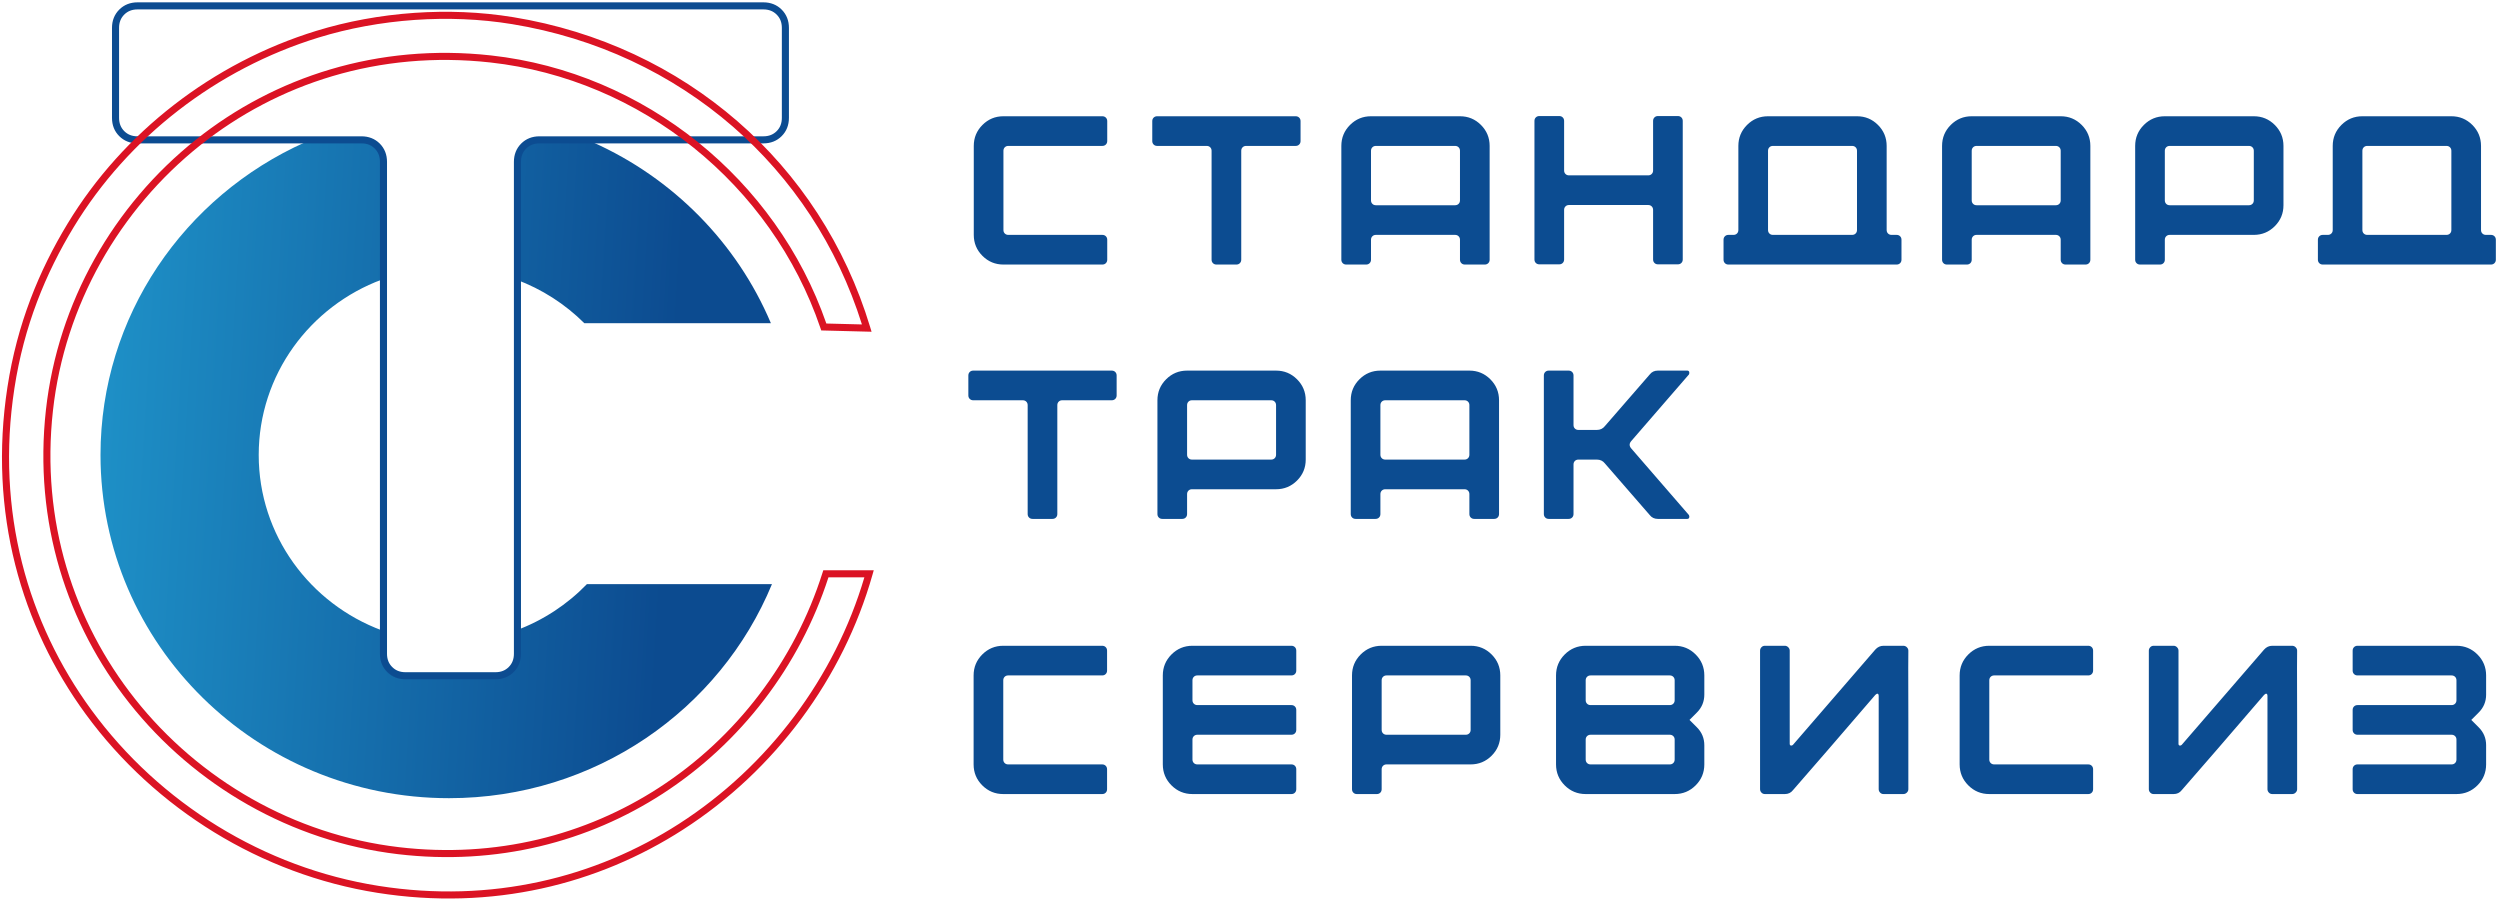
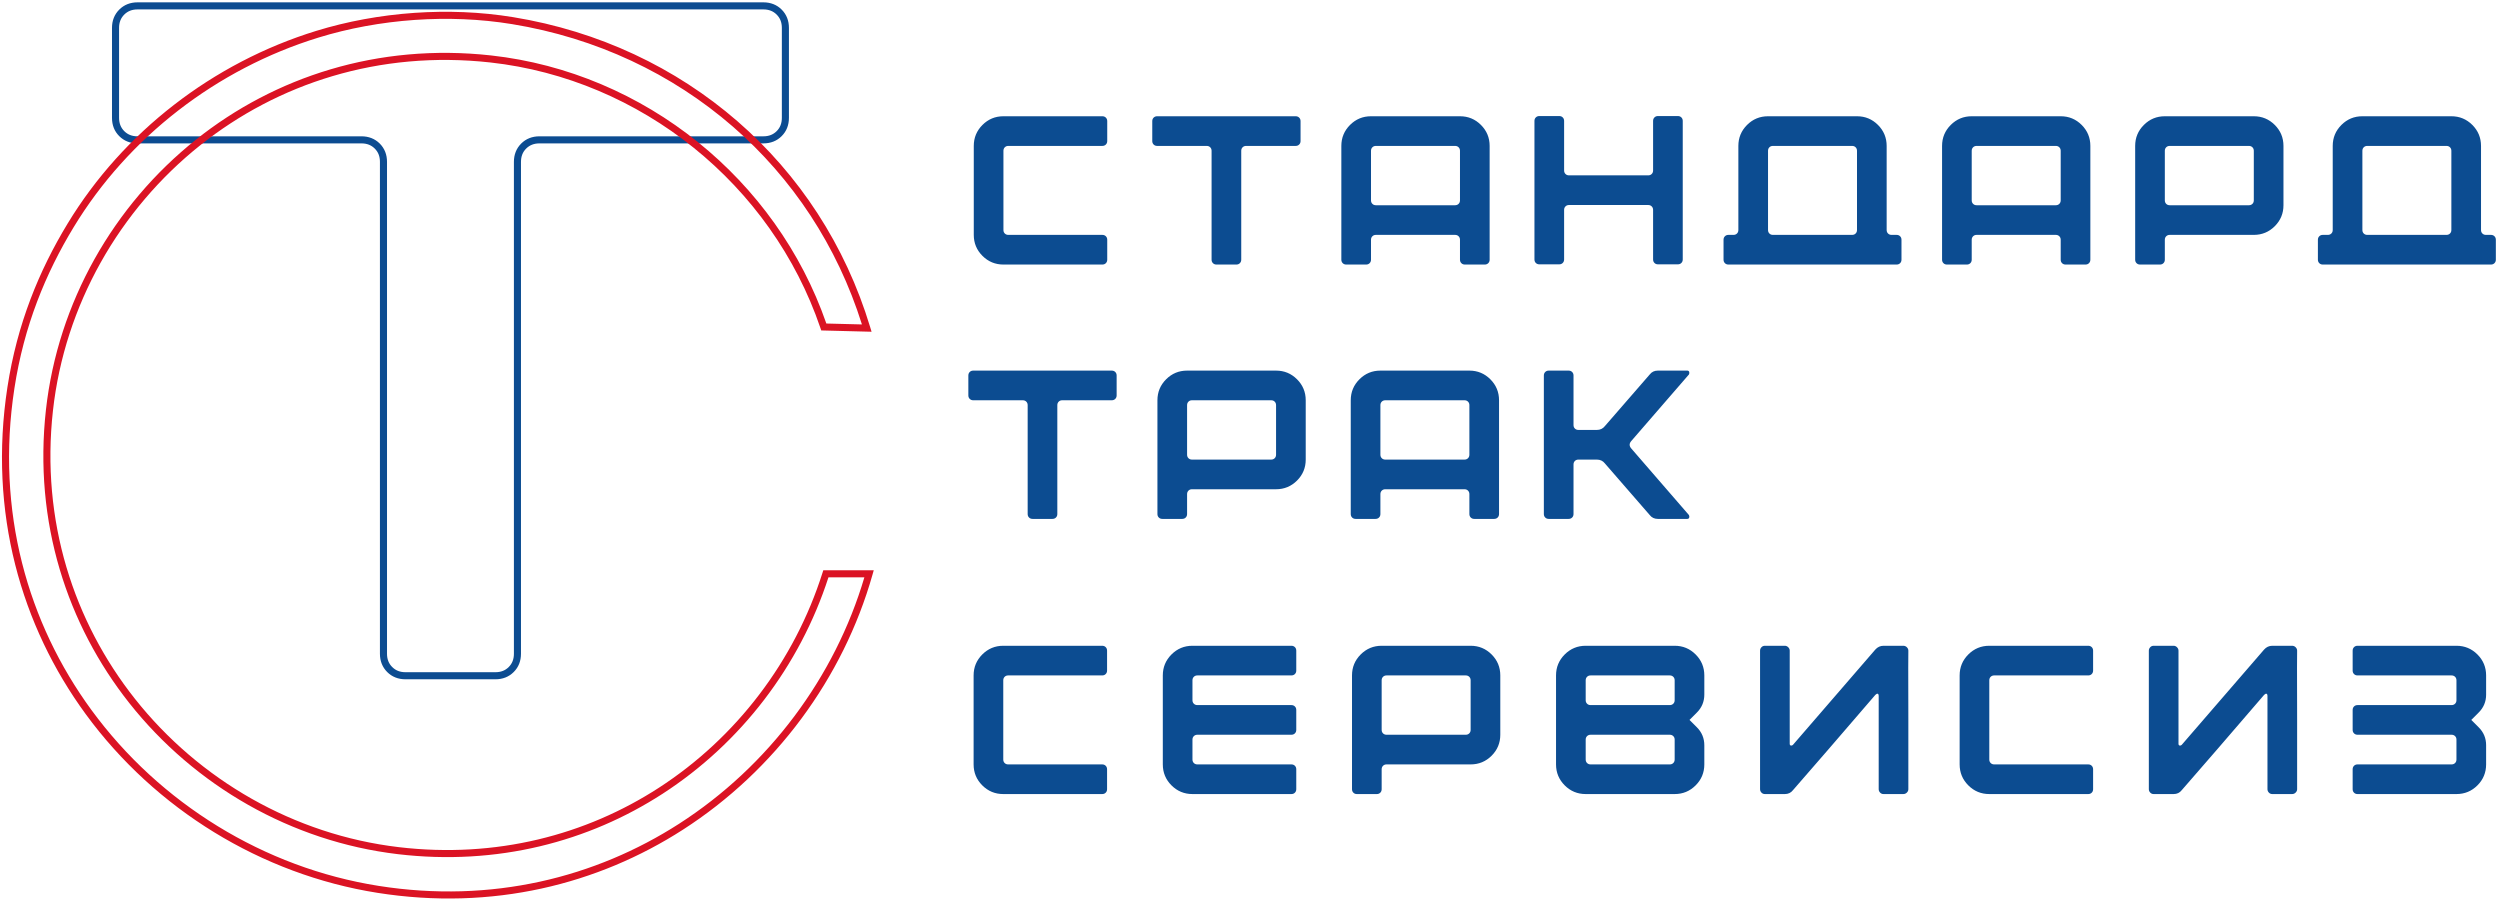
<svg xmlns="http://www.w3.org/2000/svg" width="471" height="170" viewBox="0 0 471 170" fill="none">
  <g clip-path="url(#clip0_97_5157)">
    <path d="M183.459 44.253V27.49C183.459 25.947 184.005 24.63 185.096 23.539C186.186 22.448 187.503 21.902 189.047 21.902H207.686C207.951 21.902 208.171 21.989 208.344 22.162C208.517 22.335 208.603 22.554 208.603 22.821V26.572C208.603 26.838 208.517 27.057 208.344 27.23C208.171 27.404 207.951 27.49 207.686 27.49H189.965C189.699 27.49 189.479 27.576 189.306 27.749C189.133 27.922 189.047 28.142 189.047 28.408V43.335C189.047 43.601 189.133 43.821 189.306 43.994C189.479 44.166 189.699 44.253 189.965 44.253H207.686C207.951 44.253 208.171 44.34 208.344 44.513C208.517 44.685 208.603 44.905 208.603 45.171V48.923C208.603 49.189 208.517 49.408 208.344 49.581C208.171 49.754 207.951 49.841 207.686 49.841H189.047C187.503 49.841 186.186 49.295 185.096 48.204C184.005 47.113 183.459 45.796 183.459 44.253ZM460.918 27.49H445.992C445.725 27.49 445.506 27.576 445.333 27.749C445.16 27.922 445.073 28.142 445.073 28.408V43.335C445.073 43.601 445.16 43.821 445.333 43.994C445.506 44.166 445.725 44.253 445.992 44.253H460.918C461.184 44.253 461.404 44.166 461.577 43.994C461.75 43.821 461.837 43.601 461.837 43.335V28.408C461.837 28.142 461.75 27.922 461.577 27.749C461.404 27.576 461.184 27.49 460.918 27.49ZM439.486 43.335V27.49C439.486 25.947 440.031 24.63 441.122 23.539C442.213 22.448 443.53 21.902 445.073 21.902H461.837C463.38 21.902 464.697 22.448 465.788 23.539C466.879 24.63 467.424 25.947 467.424 27.49V43.335C467.424 43.601 467.511 43.821 467.684 43.994C467.856 44.166 468.076 44.253 468.342 44.253H469.3C469.566 44.253 469.785 44.34 469.958 44.513C470.131 44.685 470.218 44.905 470.218 45.171V48.923C470.218 49.189 470.131 49.408 469.958 49.581C469.785 49.754 469.566 49.841 469.3 49.841H437.61C437.344 49.841 437.125 49.754 436.952 49.581C436.778 49.408 436.692 49.189 436.692 48.923V45.171C436.692 44.905 436.778 44.685 436.952 44.513C437.125 44.34 437.344 44.253 437.61 44.253H438.568C438.834 44.253 439.053 44.166 439.226 43.994C439.4 43.821 439.486 43.601 439.486 43.335ZM217.087 22.821C217.087 22.554 217.173 22.335 217.346 22.162C217.519 21.989 217.739 21.902 218.005 21.902H244.107C244.373 21.902 244.592 21.989 244.765 22.162C244.938 22.335 245.025 22.554 245.025 22.821V26.572C245.025 26.838 244.938 27.057 244.765 27.23C244.592 27.404 244.373 27.49 244.107 27.49H234.768C234.501 27.49 234.282 27.576 234.109 27.749C233.936 27.922 233.85 28.142 233.85 28.408V48.923C233.85 49.189 233.763 49.408 233.59 49.581C233.417 49.754 233.198 49.841 232.931 49.841H229.18C228.914 49.841 228.694 49.754 228.521 49.581C228.348 49.408 228.262 49.189 228.262 48.923V28.408C228.262 28.142 228.176 27.922 228.003 27.749C227.83 27.576 227.61 27.49 227.344 27.49H218.005C217.739 27.49 217.519 27.404 217.346 27.23C217.173 27.057 217.087 26.838 217.087 26.572V22.821ZM274.142 27.49H259.215C258.949 27.49 258.729 27.576 258.557 27.749C258.384 27.922 258.297 28.142 258.297 28.408V37.747C258.297 38.014 258.384 38.233 258.557 38.406C258.729 38.579 258.949 38.666 259.215 38.666H274.142C274.408 38.666 274.628 38.579 274.801 38.406C274.974 38.233 275.06 38.014 275.06 37.747V28.408C275.06 28.142 274.974 27.922 274.801 27.749C274.628 27.576 274.408 27.49 274.142 27.49ZM252.709 48.923V27.49C252.709 25.947 253.255 24.63 254.346 23.539C255.437 22.448 256.754 21.902 258.297 21.902H275.06C276.603 21.902 277.921 22.448 279.011 23.539C280.102 24.63 280.648 25.947 280.648 27.49V48.923C280.648 49.189 280.561 49.408 280.388 49.581C280.215 49.754 279.996 49.841 279.73 49.841H275.978C275.712 49.841 275.493 49.754 275.32 49.581C275.147 49.408 275.06 49.189 275.06 48.923V45.171C275.06 44.905 274.974 44.685 274.801 44.513C274.628 44.34 274.408 44.253 274.142 44.253H259.215C258.949 44.253 258.729 44.34 258.557 44.513C258.384 44.685 258.297 44.905 258.297 45.171V48.923C258.297 49.189 258.21 49.408 258.038 49.581C257.865 49.754 257.645 49.841 257.379 49.841H253.628C253.362 49.841 253.142 49.754 252.969 49.581C252.796 49.408 252.709 49.189 252.709 48.923ZM289.091 48.883V22.78C289.091 22.515 289.177 22.295 289.35 22.122C289.523 21.949 289.743 21.863 290.009 21.863H293.761C294.027 21.863 294.246 21.949 294.419 22.122C294.592 22.295 294.678 22.515 294.678 22.78V32.12C294.678 32.386 294.765 32.605 294.938 32.778C295.111 32.951 295.33 33.038 295.597 33.038H310.524C310.789 33.038 311.009 32.951 311.182 32.778C311.355 32.605 311.442 32.386 311.442 32.12V22.78C311.442 22.515 311.528 22.295 311.701 22.122C311.874 21.949 312.094 21.863 312.359 21.863H316.111C316.377 21.863 316.597 21.949 316.77 22.122C316.942 22.295 317.029 22.515 317.029 22.78V48.883C317.029 49.149 316.942 49.368 316.77 49.541C316.597 49.715 316.377 49.801 316.111 49.801H312.359C312.094 49.801 311.874 49.715 311.701 49.541C311.528 49.368 311.442 49.149 311.442 48.883V39.543C311.442 39.277 311.355 39.058 311.182 38.885C311.009 38.712 310.789 38.626 310.524 38.626H295.597C295.33 38.626 295.111 38.712 294.938 38.885C294.765 39.058 294.678 39.277 294.678 39.543V48.883C294.678 49.149 294.592 49.368 294.419 49.541C294.246 49.715 294.027 49.801 293.761 49.801H290.009C289.743 49.801 289.523 49.715 289.35 49.541C289.177 49.368 289.091 49.149 289.091 48.883ZM348.94 27.49H334.014C333.748 27.49 333.528 27.576 333.355 27.749C333.182 27.922 333.096 28.142 333.096 28.408V43.335C333.096 43.601 333.182 43.821 333.355 43.994C333.528 44.166 333.748 44.253 334.014 44.253H348.94C349.207 44.253 349.426 44.166 349.599 43.994C349.772 43.821 349.859 43.601 349.859 43.335V28.408C349.859 28.142 349.772 27.922 349.599 27.749C349.426 27.576 349.207 27.49 348.94 27.49ZM327.508 43.335V27.49C327.508 25.947 328.054 24.63 329.145 23.539C330.235 22.448 331.553 21.902 333.096 21.902H349.859C351.402 21.902 352.719 22.448 353.81 23.539C354.901 24.63 355.446 25.947 355.446 27.49V43.335C355.446 43.601 355.533 43.821 355.706 43.994C355.879 44.166 356.098 44.253 356.364 44.253H357.322C357.588 44.253 357.808 44.34 357.981 44.513C358.154 44.685 358.24 44.905 358.24 45.171V48.923C358.24 49.189 358.154 49.408 357.981 49.581C357.808 49.754 357.588 49.841 357.322 49.841H325.632C325.366 49.841 325.147 49.754 324.974 49.581C324.801 49.408 324.714 49.189 324.714 48.923V45.171C324.714 44.905 324.801 44.685 324.974 44.513C325.147 44.34 325.366 44.253 325.632 44.253H326.59C326.856 44.253 327.076 44.166 327.249 43.994C327.422 43.821 327.508 43.601 327.508 43.335ZM387.318 27.49H372.391C372.125 27.49 371.905 27.576 371.732 27.749C371.559 27.922 371.472 28.142 371.472 28.408V37.747C371.472 38.014 371.559 38.233 371.732 38.406C371.905 38.579 372.125 38.666 372.391 38.666H387.318C387.584 38.666 387.803 38.579 387.976 38.406C388.149 38.233 388.236 38.014 388.236 37.747V28.408C388.236 28.142 388.149 27.922 387.976 27.749C387.803 27.576 387.584 27.49 387.318 27.49ZM365.885 48.923V27.49C365.885 25.947 366.43 24.63 367.521 23.539C368.612 22.448 369.93 21.902 371.472 21.902H388.236C389.779 21.902 391.096 22.448 392.187 23.539C393.278 24.63 393.823 25.947 393.823 27.49V48.923C393.823 49.189 393.737 49.408 393.564 49.581C393.391 49.754 393.171 49.841 392.905 49.841H389.153C388.888 49.841 388.668 49.754 388.495 49.581C388.322 49.408 388.236 49.189 388.236 48.923V45.171C388.236 44.905 388.149 44.685 387.976 44.513C387.803 44.34 387.584 44.253 387.318 44.253H372.391C372.125 44.253 371.905 44.34 371.732 44.513C371.559 44.685 371.472 44.905 371.472 45.171V48.923C371.472 49.189 371.386 49.408 371.213 49.581C371.04 49.754 370.821 49.841 370.555 49.841H366.803C366.537 49.841 366.317 49.754 366.144 49.581C365.972 49.408 365.885 49.189 365.885 48.923ZM423.699 27.49H408.772C408.506 27.49 408.286 27.576 408.113 27.749C407.94 27.922 407.854 28.142 407.854 28.408V37.747C407.854 38.014 407.94 38.233 408.113 38.406C408.286 38.579 408.506 38.666 408.772 38.666H423.699C423.965 38.666 424.185 38.579 424.358 38.406C424.53 38.233 424.617 38.014 424.617 37.747V28.408C424.617 28.142 424.53 27.922 424.358 27.749C424.185 27.576 423.965 27.49 423.699 27.49ZM402.266 48.923V27.49C402.266 25.947 402.812 24.63 403.903 23.539C404.994 22.448 406.311 21.902 407.854 21.902H424.617C426.16 21.902 427.477 22.448 428.568 23.539C429.659 24.63 430.205 25.947 430.205 27.49V38.666C430.205 40.209 429.659 41.526 428.568 42.617C427.477 43.707 426.16 44.253 424.617 44.253H408.772C408.506 44.253 408.286 44.34 408.113 44.513C407.94 44.685 407.854 44.905 407.854 45.171V48.923C407.854 49.189 407.768 49.408 407.594 49.581C407.421 49.754 407.202 49.841 406.936 49.841H403.185C402.918 49.841 402.699 49.754 402.526 49.581C402.353 49.408 402.266 49.189 402.266 48.923Z" fill="#0C4C91" />
    <path d="M183.428 144.014V127.251C183.428 125.708 183.973 124.39 185.064 123.3C186.155 122.209 187.472 121.663 189.015 121.663H207.655C207.92 121.663 208.14 121.75 208.313 121.922C208.486 122.095 208.572 122.315 208.572 122.582V126.333C208.572 126.599 208.486 126.818 208.313 126.991C208.14 127.164 207.92 127.251 207.655 127.251H189.934C189.667 127.251 189.448 127.337 189.275 127.51C189.102 127.683 189.015 127.903 189.015 128.169V143.096C189.015 143.362 189.102 143.581 189.275 143.754C189.448 143.927 189.667 144.014 189.934 144.014H207.655C207.92 144.014 208.14 144.1 208.313 144.273C208.486 144.446 208.572 144.666 208.572 144.931V148.683C208.572 148.949 208.486 149.169 208.313 149.342C208.14 149.515 207.92 149.601 207.655 149.601H189.015C187.472 149.601 186.155 149.056 185.064 147.965C183.973 146.874 183.428 145.557 183.428 144.014ZM219.073 144.014V127.251C219.073 125.708 219.619 124.39 220.709 123.3C221.8 122.209 223.117 121.663 224.66 121.663H243.299C243.565 121.663 243.785 121.75 243.958 121.922C244.131 122.095 244.217 122.315 244.217 122.582V126.333C244.217 126.599 244.131 126.818 243.958 126.991C243.785 127.164 243.565 127.251 243.299 127.251H225.579C225.312 127.251 225.093 127.337 224.92 127.51C224.747 127.683 224.66 127.903 224.66 128.169V131.92C224.66 132.187 224.747 132.406 224.92 132.579C225.093 132.752 225.312 132.839 225.579 132.839H243.299C243.565 132.839 243.785 132.925 243.958 133.098C244.131 133.27 244.217 133.49 244.217 133.756V137.508C244.217 137.774 244.131 137.994 243.958 138.167C243.785 138.34 243.565 138.426 243.299 138.426H225.579C225.312 138.426 225.093 138.513 224.92 138.686C224.747 138.859 224.66 139.078 224.66 139.344V143.096C224.66 143.362 224.747 143.581 224.92 143.754C225.093 143.927 225.312 144.014 225.579 144.014H243.299C243.565 144.014 243.785 144.1 243.958 144.273C244.131 144.446 244.217 144.666 244.217 144.931V148.683C244.217 148.949 244.131 149.169 243.958 149.342C243.785 149.515 243.565 149.601 243.299 149.601H224.66C223.117 149.601 221.8 149.056 220.709 147.965C219.619 146.874 219.073 145.557 219.073 144.014ZM276.15 127.251H261.224C260.957 127.251 260.738 127.337 260.565 127.51C260.392 127.683 260.305 127.903 260.305 128.169V137.508C260.305 137.774 260.392 137.994 260.565 138.167C260.738 138.34 260.957 138.426 261.224 138.426H276.15C276.416 138.426 276.636 138.34 276.809 138.167C276.982 137.994 277.069 137.774 277.069 137.508V128.169C277.069 127.903 276.982 127.683 276.809 127.51C276.636 127.337 276.416 127.251 276.15 127.251ZM254.718 148.683V127.251C254.718 125.708 255.263 124.39 256.354 123.3C257.445 122.209 258.762 121.663 260.305 121.663H277.069C278.611 121.663 279.929 122.209 281.02 123.3C282.11 124.39 282.656 125.708 282.656 127.251V138.426C282.656 139.969 282.11 141.286 281.02 142.377C279.929 143.468 278.611 144.014 277.069 144.014H261.224C260.957 144.014 260.738 144.1 260.565 144.273C260.392 144.446 260.305 144.666 260.305 144.931V148.683C260.305 148.949 260.219 149.169 260.046 149.342C259.873 149.515 259.654 149.601 259.388 149.601H255.636C255.37 149.601 255.15 149.515 254.977 149.342C254.804 149.169 254.718 148.949 254.718 148.683ZM299.662 144.014H314.589C314.855 144.014 315.075 143.927 315.247 143.754C315.421 143.581 315.507 143.362 315.507 143.096V139.344C315.507 139.078 315.421 138.859 315.247 138.686C315.075 138.513 314.855 138.426 314.589 138.426H299.662C299.396 138.426 299.176 138.513 299.003 138.686C298.83 138.859 298.744 139.078 298.744 139.344V143.096C298.744 143.362 298.83 143.581 299.003 143.754C299.176 143.927 299.396 144.014 299.662 144.014ZM299.662 132.839H314.589C314.855 132.839 315.075 132.752 315.247 132.579C315.421 132.406 315.507 132.187 315.507 131.92V128.169C315.507 127.903 315.421 127.683 315.247 127.51C315.075 127.337 314.855 127.251 314.589 127.251H299.662C299.396 127.251 299.176 127.337 299.003 127.51C298.83 127.683 298.744 127.903 298.744 128.169V131.92C298.744 132.187 298.83 132.406 299.003 132.579C299.176 132.752 299.396 132.839 299.662 132.839ZM293.156 144.014V127.251C293.156 125.708 293.702 124.39 294.793 123.3C295.883 122.209 297.201 121.663 298.744 121.663H315.507C317.05 121.663 318.367 122.209 319.458 123.3C320.549 124.39 321.095 125.708 321.095 127.251V130.843C321.095 132.173 320.629 133.304 319.698 134.236L318.301 135.633L319.698 137.03C320.629 137.96 321.095 139.091 321.095 140.422V144.014C321.095 145.557 320.549 146.874 319.458 147.965C318.367 149.056 317.05 149.601 315.507 149.601H298.744C297.201 149.601 295.883 149.056 294.793 147.965C293.702 146.874 293.156 145.557 293.156 144.014ZM359.533 148.683C359.533 148.923 359.44 149.136 359.254 149.322C359.068 149.508 358.841 149.601 358.576 149.601H354.864C354.598 149.601 354.378 149.508 354.205 149.322C354.032 149.136 353.946 148.923 353.946 148.683V131.162C353.946 130.896 353.886 130.743 353.766 130.703C353.646 130.663 353.494 130.736 353.307 130.923C346.682 138.639 341.506 144.626 337.782 148.882C337.409 149.362 336.903 149.601 336.265 149.601H332.513C332.247 149.601 332.027 149.508 331.855 149.322C331.682 149.136 331.595 148.923 331.595 148.683V122.582C331.595 122.342 331.682 122.129 331.855 121.942C332.027 121.756 332.247 121.663 332.513 121.663H336.265C336.504 121.663 336.717 121.756 336.903 121.942C337.09 122.129 337.183 122.342 337.183 122.582V140.142C337.183 140.302 337.249 140.408 337.382 140.462C337.542 140.488 337.675 140.448 337.782 140.342L353.307 122.382C353.733 121.903 354.252 121.663 354.864 121.663H358.576C358.841 121.663 359.068 121.756 359.254 121.942C359.44 122.129 359.533 122.342 359.533 122.582C359.506 122.582 359.506 126.931 359.533 135.633V148.683ZM369.196 144.014V127.251C369.196 125.708 369.741 124.39 370.832 123.3C371.923 122.209 373.24 121.663 374.783 121.663H393.422C393.688 121.663 393.908 121.75 394.081 121.922C394.254 122.095 394.34 122.315 394.34 122.582V126.333C394.34 126.599 394.254 126.818 394.081 126.991C393.908 127.164 393.688 127.251 393.422 127.251H375.701C375.435 127.251 375.216 127.337 375.043 127.51C374.87 127.683 374.783 127.903 374.783 128.169V143.096C374.783 143.362 374.87 143.581 375.043 143.754C375.216 143.927 375.435 144.014 375.701 144.014H393.422C393.688 144.014 393.908 144.1 394.081 144.273C394.254 144.446 394.34 144.666 394.34 144.931V148.683C394.34 148.949 394.254 149.169 394.081 149.342C393.908 149.515 393.688 149.601 393.422 149.601H374.783C373.24 149.601 371.923 149.056 370.832 147.965C369.741 146.874 369.196 145.557 369.196 144.014ZM432.779 148.683C432.779 148.923 432.686 149.136 432.499 149.322C432.313 149.508 432.087 149.601 431.821 149.601H428.109C427.843 149.601 427.624 149.508 427.451 149.322C427.278 149.136 427.191 148.923 427.191 148.683V131.162C427.191 130.896 427.132 130.743 427.011 130.703C426.892 130.663 426.739 130.736 426.553 130.923C419.927 138.639 414.752 144.626 411.027 148.882C410.654 149.362 410.149 149.601 409.51 149.601H405.759C405.493 149.601 405.273 149.508 405.1 149.322C404.927 149.136 404.841 148.923 404.841 148.683V122.582C404.841 122.342 404.927 122.129 405.1 121.942C405.273 121.756 405.493 121.663 405.759 121.663H409.51C409.75 121.663 409.963 121.756 410.149 121.942C410.335 122.129 410.428 122.342 410.428 122.582V140.142C410.428 140.302 410.495 140.408 410.628 140.462C410.788 140.488 410.921 140.448 411.027 140.342L426.553 122.382C426.979 121.903 427.497 121.663 428.109 121.663H431.821C432.087 121.663 432.313 121.756 432.499 121.942C432.686 122.129 432.779 122.342 432.779 122.582C432.752 122.582 432.752 126.931 432.779 135.633V148.683ZM443.24 148.683V144.931C443.24 144.666 443.326 144.446 443.499 144.273C443.672 144.1 443.892 144.014 444.158 144.014H461.878C462.144 144.014 462.364 143.927 462.537 143.754C462.71 143.581 462.796 143.362 462.796 143.096V139.344C462.796 139.078 462.71 138.859 462.537 138.686C462.364 138.513 462.144 138.426 461.878 138.426H444.158C443.892 138.426 443.672 138.34 443.499 138.167C443.326 137.994 443.24 137.774 443.24 137.508V133.756C443.24 133.49 443.326 133.27 443.499 133.098C443.672 132.925 443.892 132.839 444.158 132.839H461.878C462.144 132.839 462.364 132.752 462.537 132.579C462.71 132.406 462.796 132.187 462.796 131.92V128.169C462.796 127.903 462.71 127.683 462.537 127.51C462.364 127.337 462.144 127.251 461.878 127.251H444.158C443.892 127.251 443.672 127.164 443.499 126.991C443.326 126.818 443.24 126.599 443.24 126.333V122.582C443.24 122.315 443.326 122.095 443.499 121.922C443.672 121.75 443.892 121.663 444.158 121.663H462.796C464.34 121.663 465.657 122.209 466.748 123.3C467.838 124.39 468.384 125.708 468.384 127.251V130.882C468.384 132.187 467.918 133.304 466.987 134.236L465.59 135.633L466.987 137.03C467.918 137.96 468.384 139.078 468.384 140.382V144.014C468.384 145.557 467.838 146.874 466.748 147.965C465.657 149.056 464.34 149.601 462.796 149.601H444.158C443.892 149.601 443.672 149.515 443.499 149.342C443.326 149.169 443.24 148.949 443.24 148.683Z" fill="#0C4C91" />
    <path d="M182.437 70.742C182.437 70.475 182.523 70.256 182.696 70.083C182.869 69.91 183.089 69.823 183.355 69.823H209.457C209.723 69.823 209.942 69.91 210.115 70.083C210.288 70.256 210.375 70.475 210.375 70.742V74.493C210.375 74.759 210.288 74.978 210.115 75.151C209.942 75.324 209.723 75.411 209.457 75.411H200.118C199.851 75.411 199.632 75.497 199.459 75.67C199.286 75.843 199.2 76.063 199.2 76.329V96.844C199.2 97.109 199.113 97.329 198.94 97.502C198.767 97.675 198.548 97.761 198.281 97.761H194.53C194.264 97.761 194.044 97.675 193.871 97.502C193.698 97.329 193.612 97.109 193.612 96.844V76.329C193.612 76.063 193.526 75.843 193.353 75.67C193.18 75.497 192.96 75.411 192.694 75.411H183.355C183.089 75.411 182.869 75.324 182.696 75.151C182.523 74.978 182.437 74.759 182.437 74.493V70.742ZM239.493 75.411H224.565C224.299 75.411 224.08 75.497 223.907 75.67C223.734 75.843 223.647 76.063 223.647 76.329V85.668C223.647 85.935 223.734 86.154 223.907 86.327C224.08 86.5 224.299 86.587 224.565 86.587H239.493C239.758 86.587 239.978 86.5 240.151 86.327C240.324 86.154 240.41 85.935 240.41 85.668V76.329C240.41 76.063 240.324 75.843 240.151 75.67C239.978 75.497 239.758 75.411 239.493 75.411ZM218.06 96.844V75.411C218.06 73.868 218.605 72.55 219.696 71.46C220.787 70.369 222.104 69.823 223.647 69.823H240.41C241.953 69.823 243.271 70.369 244.361 71.46C245.452 72.55 245.998 73.868 245.998 75.411V86.587C245.998 88.13 245.452 89.447 244.361 90.538C243.271 91.628 241.953 92.174 240.41 92.174H224.565C224.299 92.174 224.08 92.26 223.907 92.433C223.734 92.607 223.647 92.826 223.647 93.092V96.844C223.647 97.109 223.561 97.329 223.388 97.502C223.215 97.675 222.996 97.761 222.729 97.761H218.978C218.712 97.761 218.492 97.675 218.319 97.502C218.146 97.329 218.06 97.109 218.06 96.844ZM275.914 75.411H260.987C260.72 75.411 260.501 75.497 260.328 75.67C260.155 75.843 260.068 76.063 260.068 76.329V85.668C260.068 85.935 260.155 86.154 260.328 86.327C260.501 86.5 260.72 86.587 260.987 86.587H275.914C276.179 86.587 276.399 86.5 276.572 86.327C276.745 86.154 276.832 85.935 276.832 85.668V76.329C276.832 76.063 276.745 75.843 276.572 75.67C276.399 75.497 276.179 75.411 275.914 75.411ZM254.481 96.844V75.411C254.481 73.868 255.026 72.55 256.117 71.46C257.208 70.369 258.525 69.823 260.068 69.823H276.832C278.375 69.823 279.692 70.369 280.783 71.46C281.873 72.55 282.419 73.868 282.419 75.411V96.844C282.419 97.109 282.333 97.329 282.16 97.502C281.986 97.675 281.767 97.761 281.501 97.761H277.749C277.484 97.761 277.264 97.675 277.091 97.502C276.918 97.329 276.832 97.109 276.832 96.844V93.092C276.832 92.826 276.745 92.607 276.572 92.433C276.399 92.26 276.179 92.174 275.914 92.174H260.987C260.72 92.174 260.501 92.26 260.328 92.433C260.155 92.607 260.068 92.826 260.068 93.092V96.844C260.068 97.109 259.982 97.329 259.809 97.502C259.636 97.675 259.417 97.761 259.151 97.761H255.399C255.133 97.761 254.913 97.675 254.74 97.502C254.567 97.329 254.481 97.109 254.481 96.844ZM290.862 96.844V70.742C290.862 70.475 290.949 70.256 291.122 70.083C291.295 69.91 291.514 69.823 291.78 69.823H295.532C295.798 69.823 296.017 69.91 296.19 70.083C296.363 70.256 296.45 70.475 296.45 70.742V80.081C296.45 80.347 296.536 80.567 296.709 80.74C296.882 80.912 297.102 80.999 297.368 80.999H300.84C301.479 80.999 301.984 80.759 302.357 80.28L310.818 70.542C311.191 70.063 311.696 69.823 312.335 69.823H317.883C318.068 69.823 318.188 69.903 318.242 70.063C318.295 70.196 318.281 70.355 318.202 70.542L307.346 83.074C306.92 83.553 306.92 84.032 307.346 84.511L318.202 97.043C318.281 97.229 318.295 97.389 318.242 97.522C318.188 97.682 318.068 97.761 317.883 97.761H312.335C311.696 97.761 311.191 97.522 310.818 97.043L302.357 87.305C301.984 86.826 301.479 86.587 300.84 86.587H297.368C297.102 86.587 296.882 86.673 296.709 86.846C296.536 87.019 296.45 87.238 296.45 87.504V96.844C296.45 97.109 296.363 97.329 296.19 97.502C296.017 97.675 295.798 97.761 295.532 97.761H291.78C291.514 97.761 291.295 97.675 291.122 97.502C290.949 97.329 290.862 97.109 290.862 96.844Z" fill="#0C4C91" />
-     <path fill-rule="evenodd" clip-rule="evenodd" d="M145.234 60.888C138.842 45.763 126.786 33.543 111.674 26.795H101.354C100.153 26.795 99.161 27.185 98.379 27.967C97.598 28.748 97.208 29.74 97.208 30.941V52.654C102.098 54.465 106.479 57.297 110.086 60.888H145.234ZM57.508 26.795C34.76 36.954 18.936 59.514 18.936 85.716C18.936 121.427 48.333 150.377 84.595 150.377C112.116 150.377 135.677 133.7 145.439 110.048H110.577C106.881 113.874 102.322 116.885 97.208 118.778V123.61C97.208 124.812 96.817 125.803 96.036 126.585C95.254 127.367 94.263 127.757 93.061 127.757H76.114C74.912 127.757 73.92 127.367 73.139 126.585C72.358 125.803 71.967 124.812 71.967 123.61V118.772C58.398 113.741 48.742 100.84 48.742 85.716C48.742 70.591 58.398 57.691 71.967 52.66V30.941C71.967 29.74 71.577 28.748 70.795 27.967C70.014 27.185 69.022 26.795 67.82 26.795H57.508Z" fill="url(#paint0_linear_97_5157)" />
    <path d="M21.099 5.254C21.099 4.571 21.212 3.942 21.438 3.367C21.667 2.787 22.01 2.267 22.466 1.811C22.925 1.352 23.445 1.009 24.024 0.781C24.599 0.554 25.229 0.441 25.912 0.441H143.821C144.504 0.441 145.133 0.554 145.709 0.781C146.292 1.01 146.813 1.354 147.267 1.808C147.722 2.263 148.065 2.783 148.295 3.367C148.521 3.942 148.635 4.571 148.635 5.254V22.201C148.635 22.884 148.521 23.514 148.295 24.089C148.066 24.67 147.723 25.189 147.267 25.645C146.809 26.103 146.289 26.446 145.709 26.675C145.133 26.901 144.504 27.015 143.821 27.015H101.634C101.115 27.015 100.647 27.097 100.231 27.261C99.824 27.421 99.457 27.665 99.13 27.991C98.804 28.314 98.561 28.682 98.399 29.092C98.236 29.508 98.153 29.976 98.153 30.495V123.164C98.153 123.847 98.04 124.476 97.814 125.051C97.585 125.632 97.242 126.151 96.786 126.607C96.328 127.065 95.809 127.408 95.228 127.637C94.652 127.864 94.023 127.977 93.34 127.977H76.393C75.71 127.977 75.08 127.864 74.506 127.637C73.921 127.407 73.401 127.064 72.947 126.61C72.493 126.156 72.15 125.635 71.919 125.051C71.693 124.476 71.579 123.847 71.579 123.164V30.495C71.579 29.976 71.497 29.508 71.334 29.092C71.173 28.685 70.929 28.317 70.603 27.991C70.277 27.665 69.909 27.421 69.502 27.261C69.087 27.097 68.618 27.015 68.1 27.015H25.912C25.229 27.015 24.599 26.901 24.024 26.675C23.44 26.445 22.92 26.102 22.466 25.648C21.555 24.736 21.099 23.587 21.099 22.201V5.254ZM22.678 3.852C22.514 4.267 22.432 4.736 22.432 5.254V22.201C22.432 23.219 22.758 24.054 23.409 24.705C23.735 25.031 24.102 25.275 24.509 25.435C24.925 25.599 25.393 25.681 25.912 25.681H68.1C68.783 25.681 69.412 25.795 69.987 26.021C70.571 26.251 71.092 26.595 71.546 27.049C72 27.503 72.343 28.023 72.573 28.608C72.8 29.182 72.913 29.812 72.913 30.495V123.164C72.913 123.682 72.995 124.151 73.159 124.566C73.319 124.973 73.563 125.341 73.89 125.667C74.215 125.993 74.583 126.237 74.99 126.397C75.406 126.561 75.874 126.644 76.393 126.644H93.34C93.859 126.644 94.327 126.561 94.743 126.397C95.152 126.236 95.52 125.993 95.845 125.669C96.169 125.344 96.413 124.976 96.574 124.566C96.738 124.151 96.82 123.682 96.82 123.164V30.495C96.82 29.812 96.933 29.182 97.16 28.608C97.388 28.027 97.732 27.507 98.189 27.05C98.642 26.594 99.162 26.251 99.746 26.021C100.321 25.795 100.951 25.681 101.634 25.681H143.821C144.34 25.681 144.808 25.599 145.224 25.435C145.633 25.274 146.001 25.031 146.326 24.706C146.65 24.382 146.894 24.014 147.055 23.604C147.218 23.189 147.301 22.721 147.301 22.201V5.254C147.301 4.735 147.218 4.267 147.055 3.852C146.895 3.445 146.651 3.077 146.325 2.751C145.998 2.424 145.631 2.181 145.224 2.02C144.808 1.856 144.34 1.774 143.821 1.774H25.912C25.393 1.774 24.925 1.856 24.509 2.02C24.1 2.182 23.732 2.425 23.409 2.748C23.082 3.074 22.84 3.442 22.678 3.852Z" fill="#0C4C91" />
    <path d="M92.393 11.77C71.382 9.443 52.308 15.762 37.773 27.328C22.468 39.506 12.191 57.501 9.978 77.344C7.657 98.169 13.931 117.143 25.418 131.652C37.514 146.929 55.391 157.262 75.1 159.599C93.52 161.784 110.424 157.29 124.119 148.424C138.737 138.961 149.705 124.516 154.963 107.898L155.111 107.432H164.617L164.377 108.279C158.863 127.739 146.055 145.14 128.647 156.325C112.653 166.603 92.776 171.637 71.106 168.209C49.227 164.749 29.246 152.442 16.147 134.539C4.008 117.948 -2.228 96.554 1.399 72.946C2.313 66.997 3.796 61.516 5.73 56.404C7.66 51.301 10.042 46.563 12.756 42.093C17.973 33.501 24.811 25.929 32.779 19.758C40.748 13.587 49.852 8.811 59.601 5.811C65.364 4.037 71.643 2.871 78.063 2.425C84.241 1.995 90.559 2.232 96.685 3.233C112.811 5.867 127.302 12.743 138.926 22.834C150.525 32.904 159.27 46.173 163.937 61.619L164.203 62.5L154.723 62.256L154.574 61.818C149.964 48.257 141.503 36.54 130.666 27.818C119.801 19.074 106.548 13.338 92.393 11.77ZM36.945 26.286C51.741 14.512 71.156 8.079 92.539 10.447C106.95 12.043 120.442 17.882 131.5 26.782C142.413 35.565 150.959 47.333 155.684 60.952L162.389 61.124C157.733 46.297 149.243 33.552 138.056 23.84C126.614 13.907 112.349 7.138 96.471 4.545C90.453 3.562 84.237 3.33 78.151 3.753C71.831 4.192 65.655 5.338 59.992 7.082C50.397 10.035 41.436 14.735 33.592 20.81C25.749 26.884 19.021 34.332 13.891 42.781C11.222 47.177 8.877 51.842 6.975 56.873C5.075 61.897 3.617 67.287 2.717 73.144C-0.854 96.382 5.279 117.433 17.22 133.753C30.115 151.378 49.779 163.492 71.309 166.897C92.634 170.27 112.192 165.317 127.928 155.206C144.81 144.359 157.296 127.575 162.85 108.766H156.083C150.677 125.479 139.584 139.997 124.843 149.539C110.897 158.567 93.688 163.145 74.944 160.922C54.885 158.543 36.688 148.026 24.376 132.475C12.681 117.704 6.293 98.391 8.655 77.198C10.908 56.998 21.368 38.681 36.945 26.286Z" fill="#DB1324" />
  </g>
  <defs>
    <linearGradient id="paint0_linear_97_5157" x1="12.262" y1="81.45" x2="126.183" y2="88.396" gradientUnits="userSpaceOnUse">
      <stop stop-color="#1F94CA" />
      <stop offset="1" stop-color="#0C4B90" />
    </linearGradient>
    <clipPath id="clip0_97_5157">
      <rect width="471" height="170" fill="white" />
    </clipPath>
  </defs>
</svg>